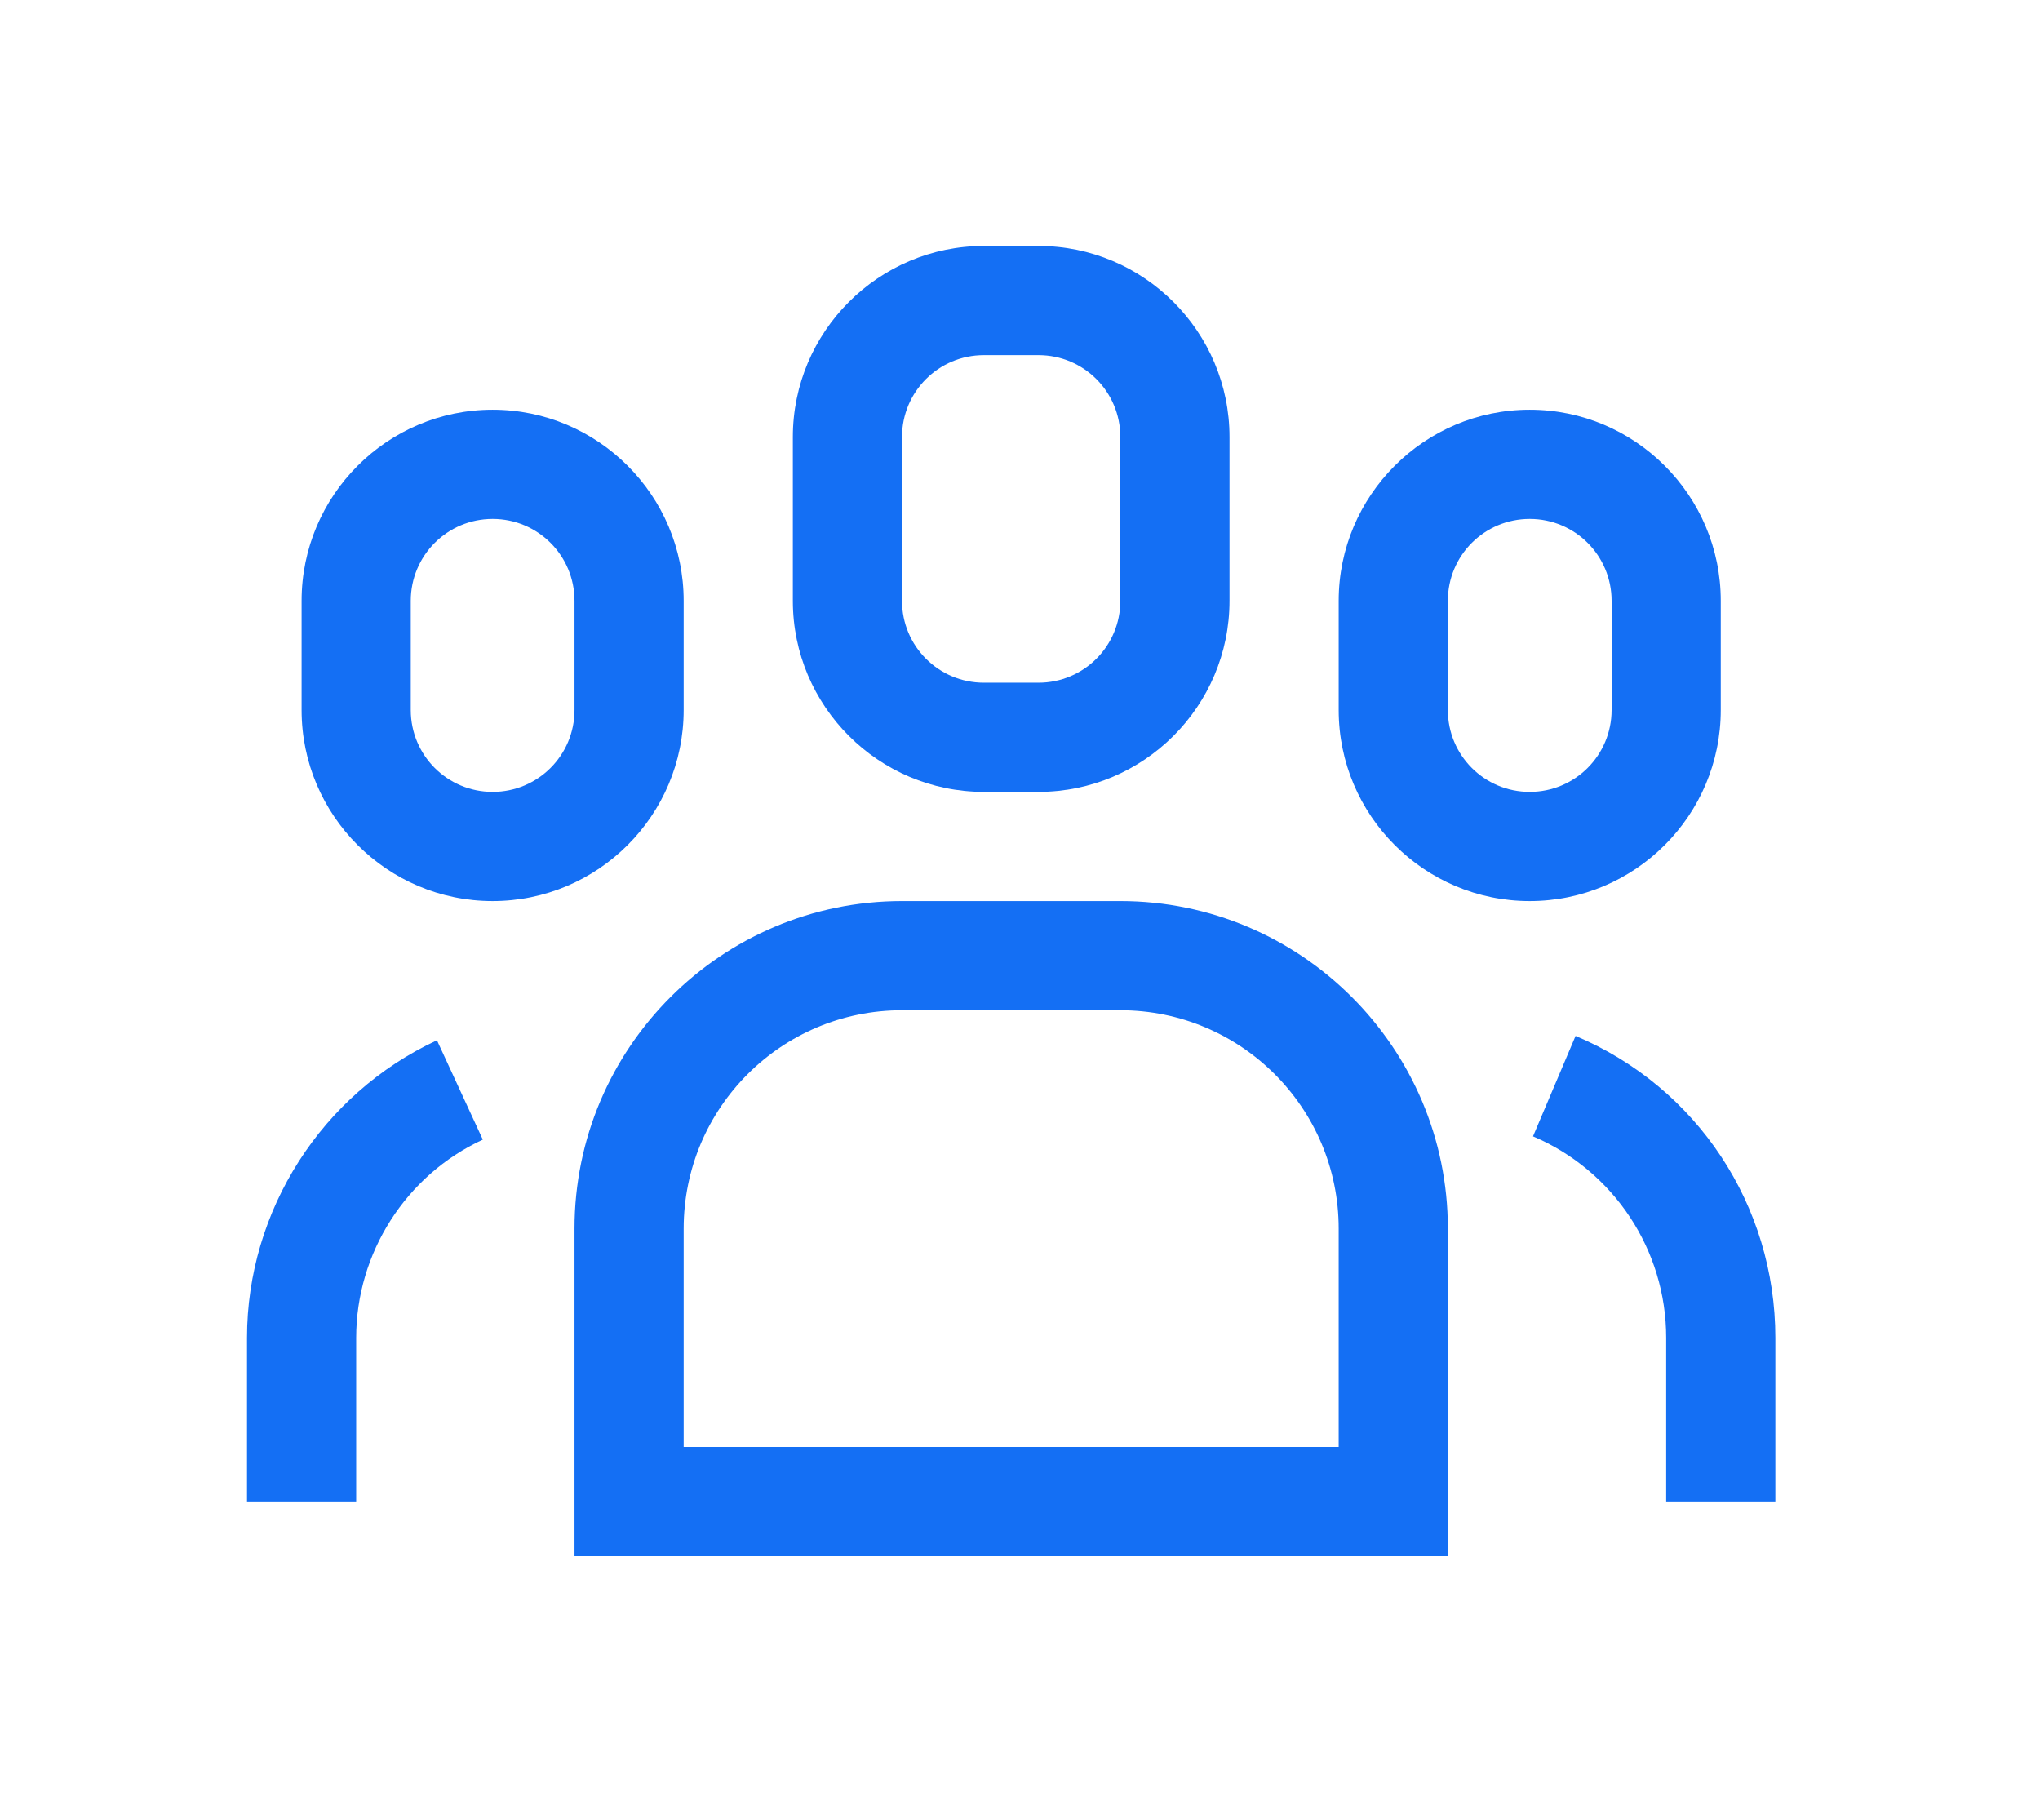
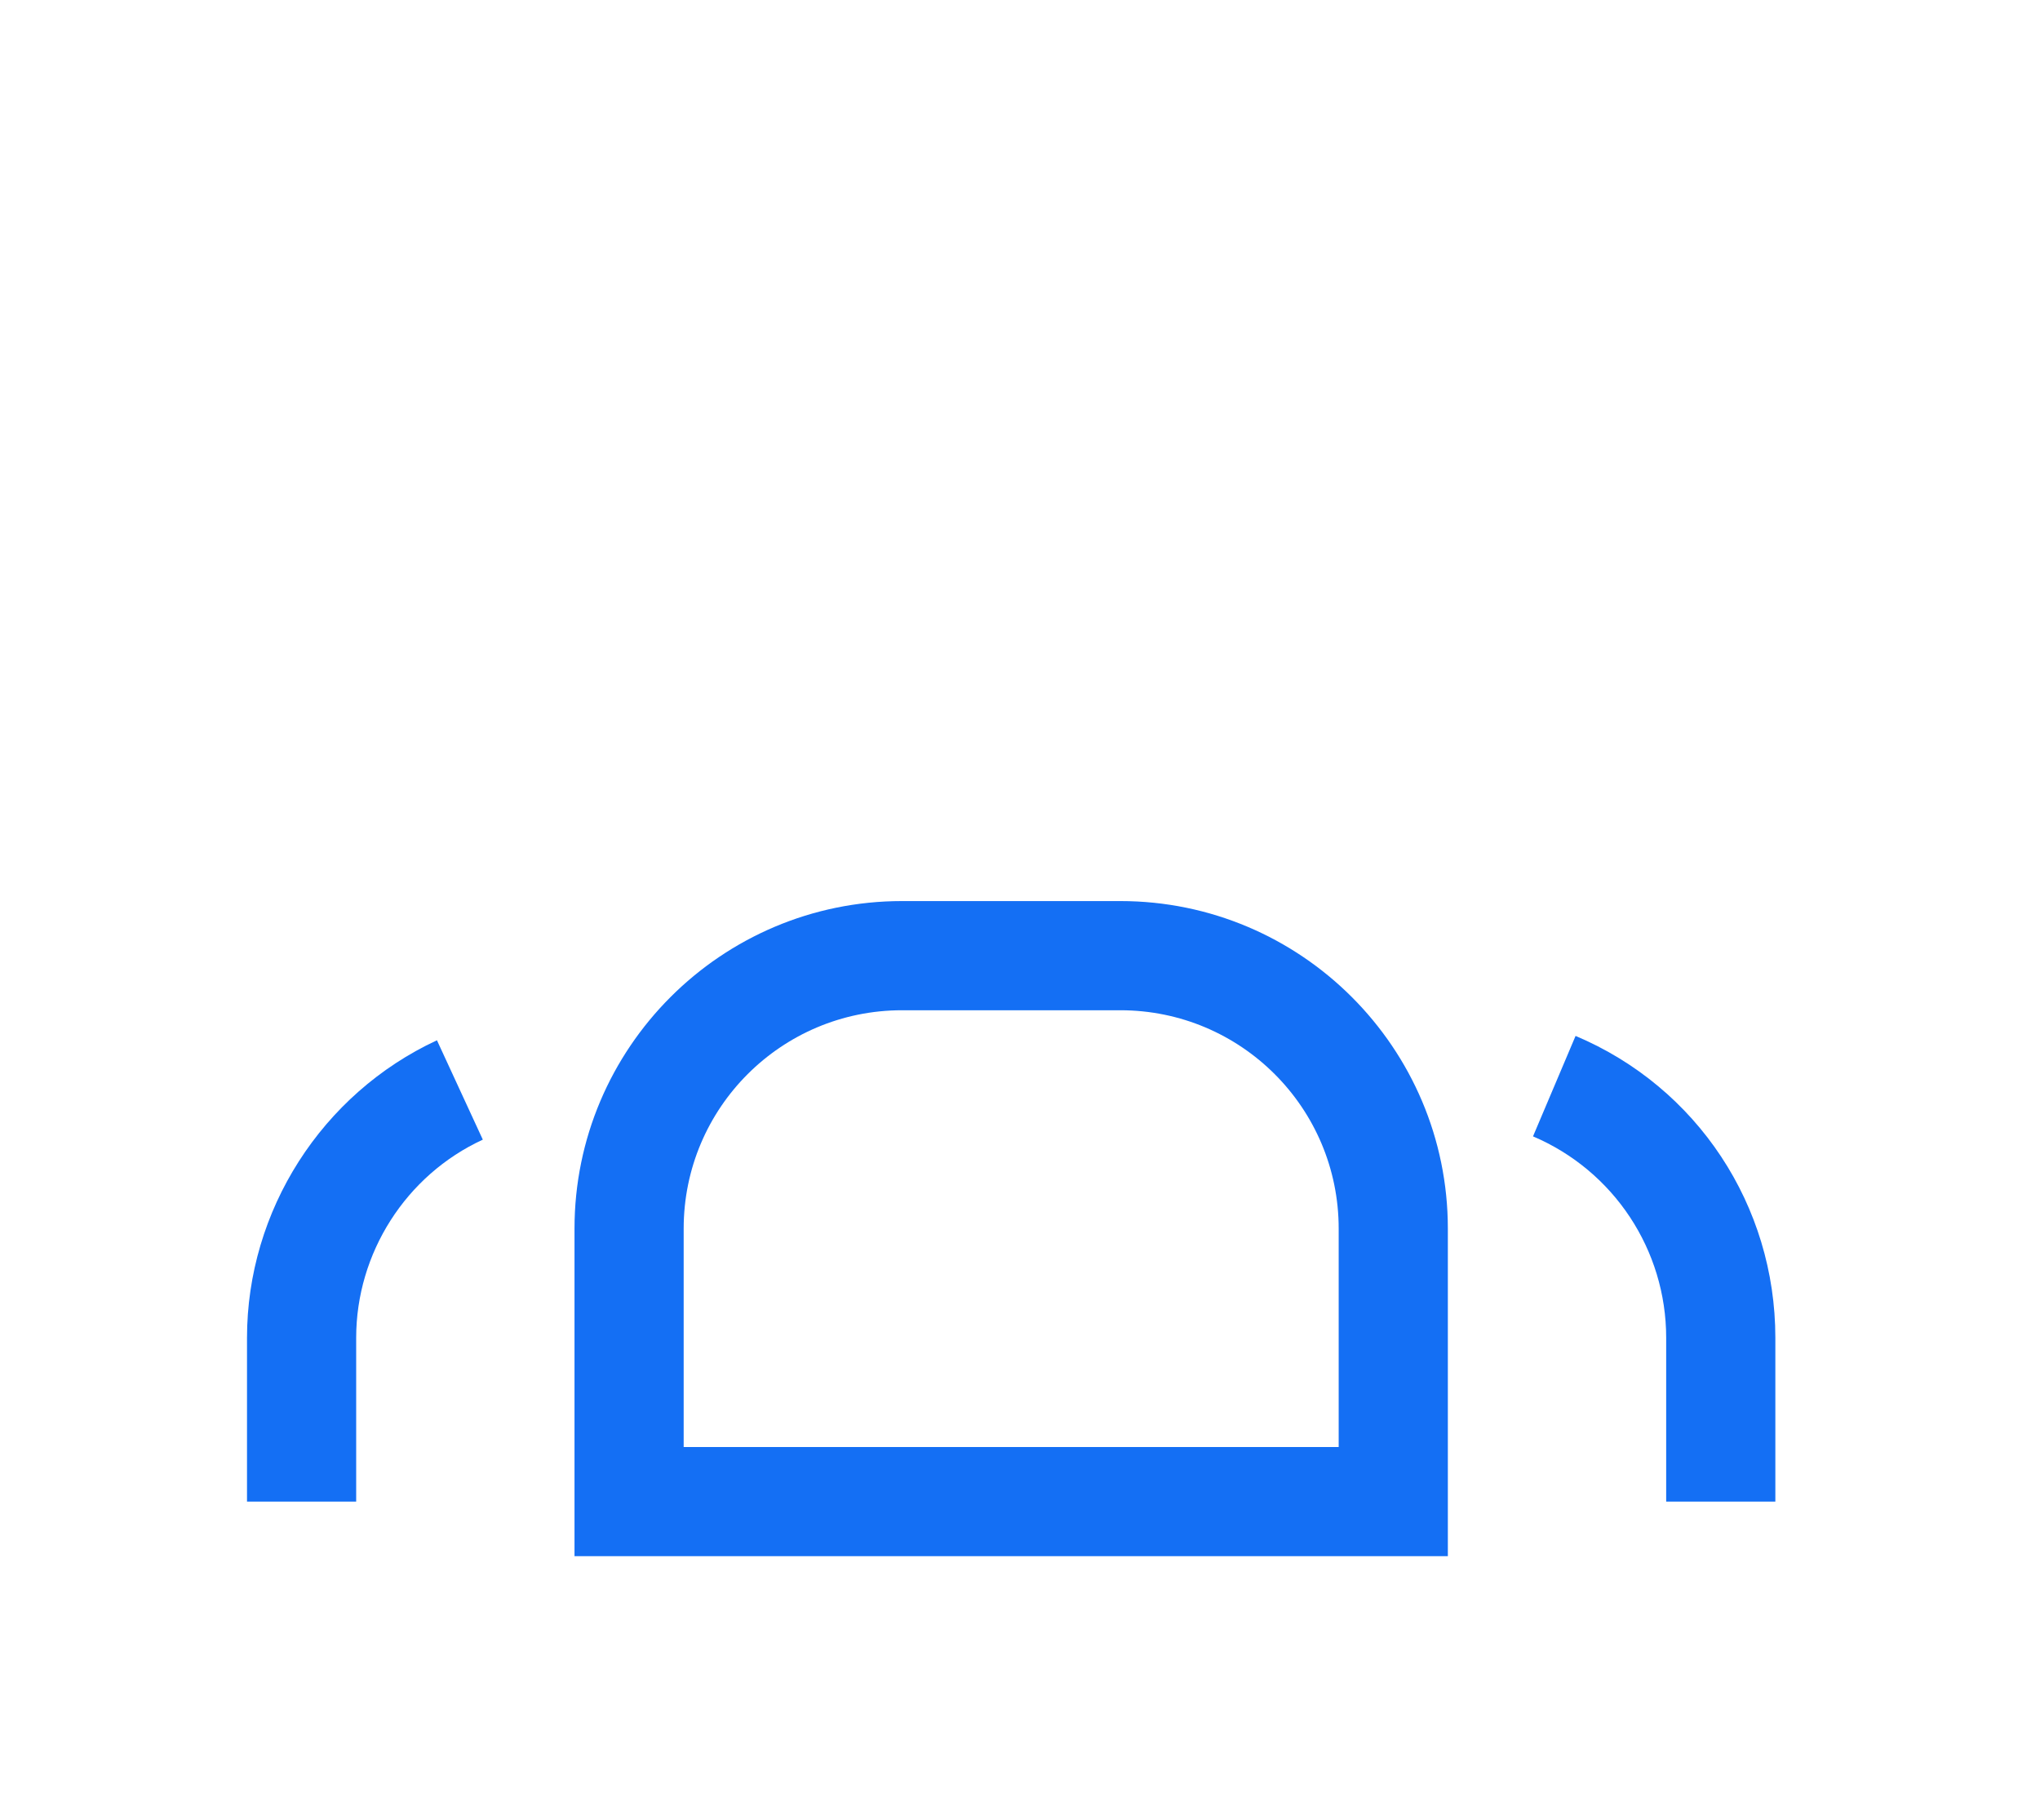
<svg xmlns="http://www.w3.org/2000/svg" width="74" height="66" viewBox="0 0 74 66" fill="none">
-   <path fill-rule="evenodd" clip-rule="evenodd" d="M35.69 28.72H37.67C41.491 28.72 44.6 25.611 44.6 21.79V15.85C44.6 12.029 41.491 8.92 37.67 8.92H35.69C31.869 8.92 28.76 12.029 28.76 15.85V21.79C28.76 25.611 31.869 28.72 35.69 28.72ZM32.72 15.85C32.72 14.207 34.047 12.88 35.69 12.88H37.67C39.313 12.88 40.64 14.207 40.64 15.85V21.79C40.64 23.433 39.313 24.76 37.67 24.76H35.69C34.047 24.76 32.72 23.433 32.72 21.79V15.85Z" fill="#146FF4" />
-   <path fill-rule="evenodd" clip-rule="evenodd" d="M17.87 32.68C14.049 32.68 10.94 29.571 10.94 25.75V21.79C10.94 17.969 14.049 14.86 17.87 14.86C21.691 14.86 24.8 17.969 24.8 21.79V25.75C24.8 29.571 21.691 32.68 17.87 32.68ZM17.87 18.82C16.227 18.82 14.9 20.147 14.9 21.79V25.75C14.9 27.393 16.227 28.72 17.87 28.72C19.513 28.72 20.84 27.393 20.84 25.75V21.79C20.84 20.147 19.513 18.82 17.87 18.82Z" fill="#146FF4" />
  <path d="M60.44 54.46H64.4V48.52C64.4 43.728 61.569 39.432 57.153 37.571L55.609 41.214C58.539 42.461 60.44 45.332 60.44 48.52V54.46Z" fill="#146FF4" />
  <path d="M12.92 54.46V48.52C12.92 45.451 14.722 42.62 17.514 41.333L15.85 37.729C11.673 39.669 8.96 43.907 8.96 48.52V54.46H12.92Z" fill="#146FF4" />
-   <path fill-rule="evenodd" clip-rule="evenodd" d="M48.56 25.75C48.56 29.571 51.669 32.68 55.49 32.68C59.311 32.68 62.42 29.571 62.42 25.75V21.79C62.42 17.969 59.311 14.86 55.49 14.86C51.669 14.86 48.56 17.969 48.56 21.79V25.75ZM52.52 21.79C52.52 20.147 53.847 18.82 55.49 18.82C57.133 18.82 58.46 20.147 58.46 21.79V25.75C58.46 27.393 57.133 28.72 55.49 28.72C53.847 28.72 52.52 27.393 52.52 25.75V21.79Z" fill="#146FF4" />
  <path fill-rule="evenodd" clip-rule="evenodd" d="M52.52 56.44H20.84V44.56C20.84 38.006 26.166 32.68 32.72 32.68H40.64C47.194 32.68 52.52 38.006 52.52 44.56V56.44ZM24.8 52.48H48.56V44.56C48.56 40.184 45.016 36.64 40.64 36.64H32.72C28.344 36.64 24.8 40.184 24.8 44.56V52.48Z" fill="#146FF4" />
</svg>